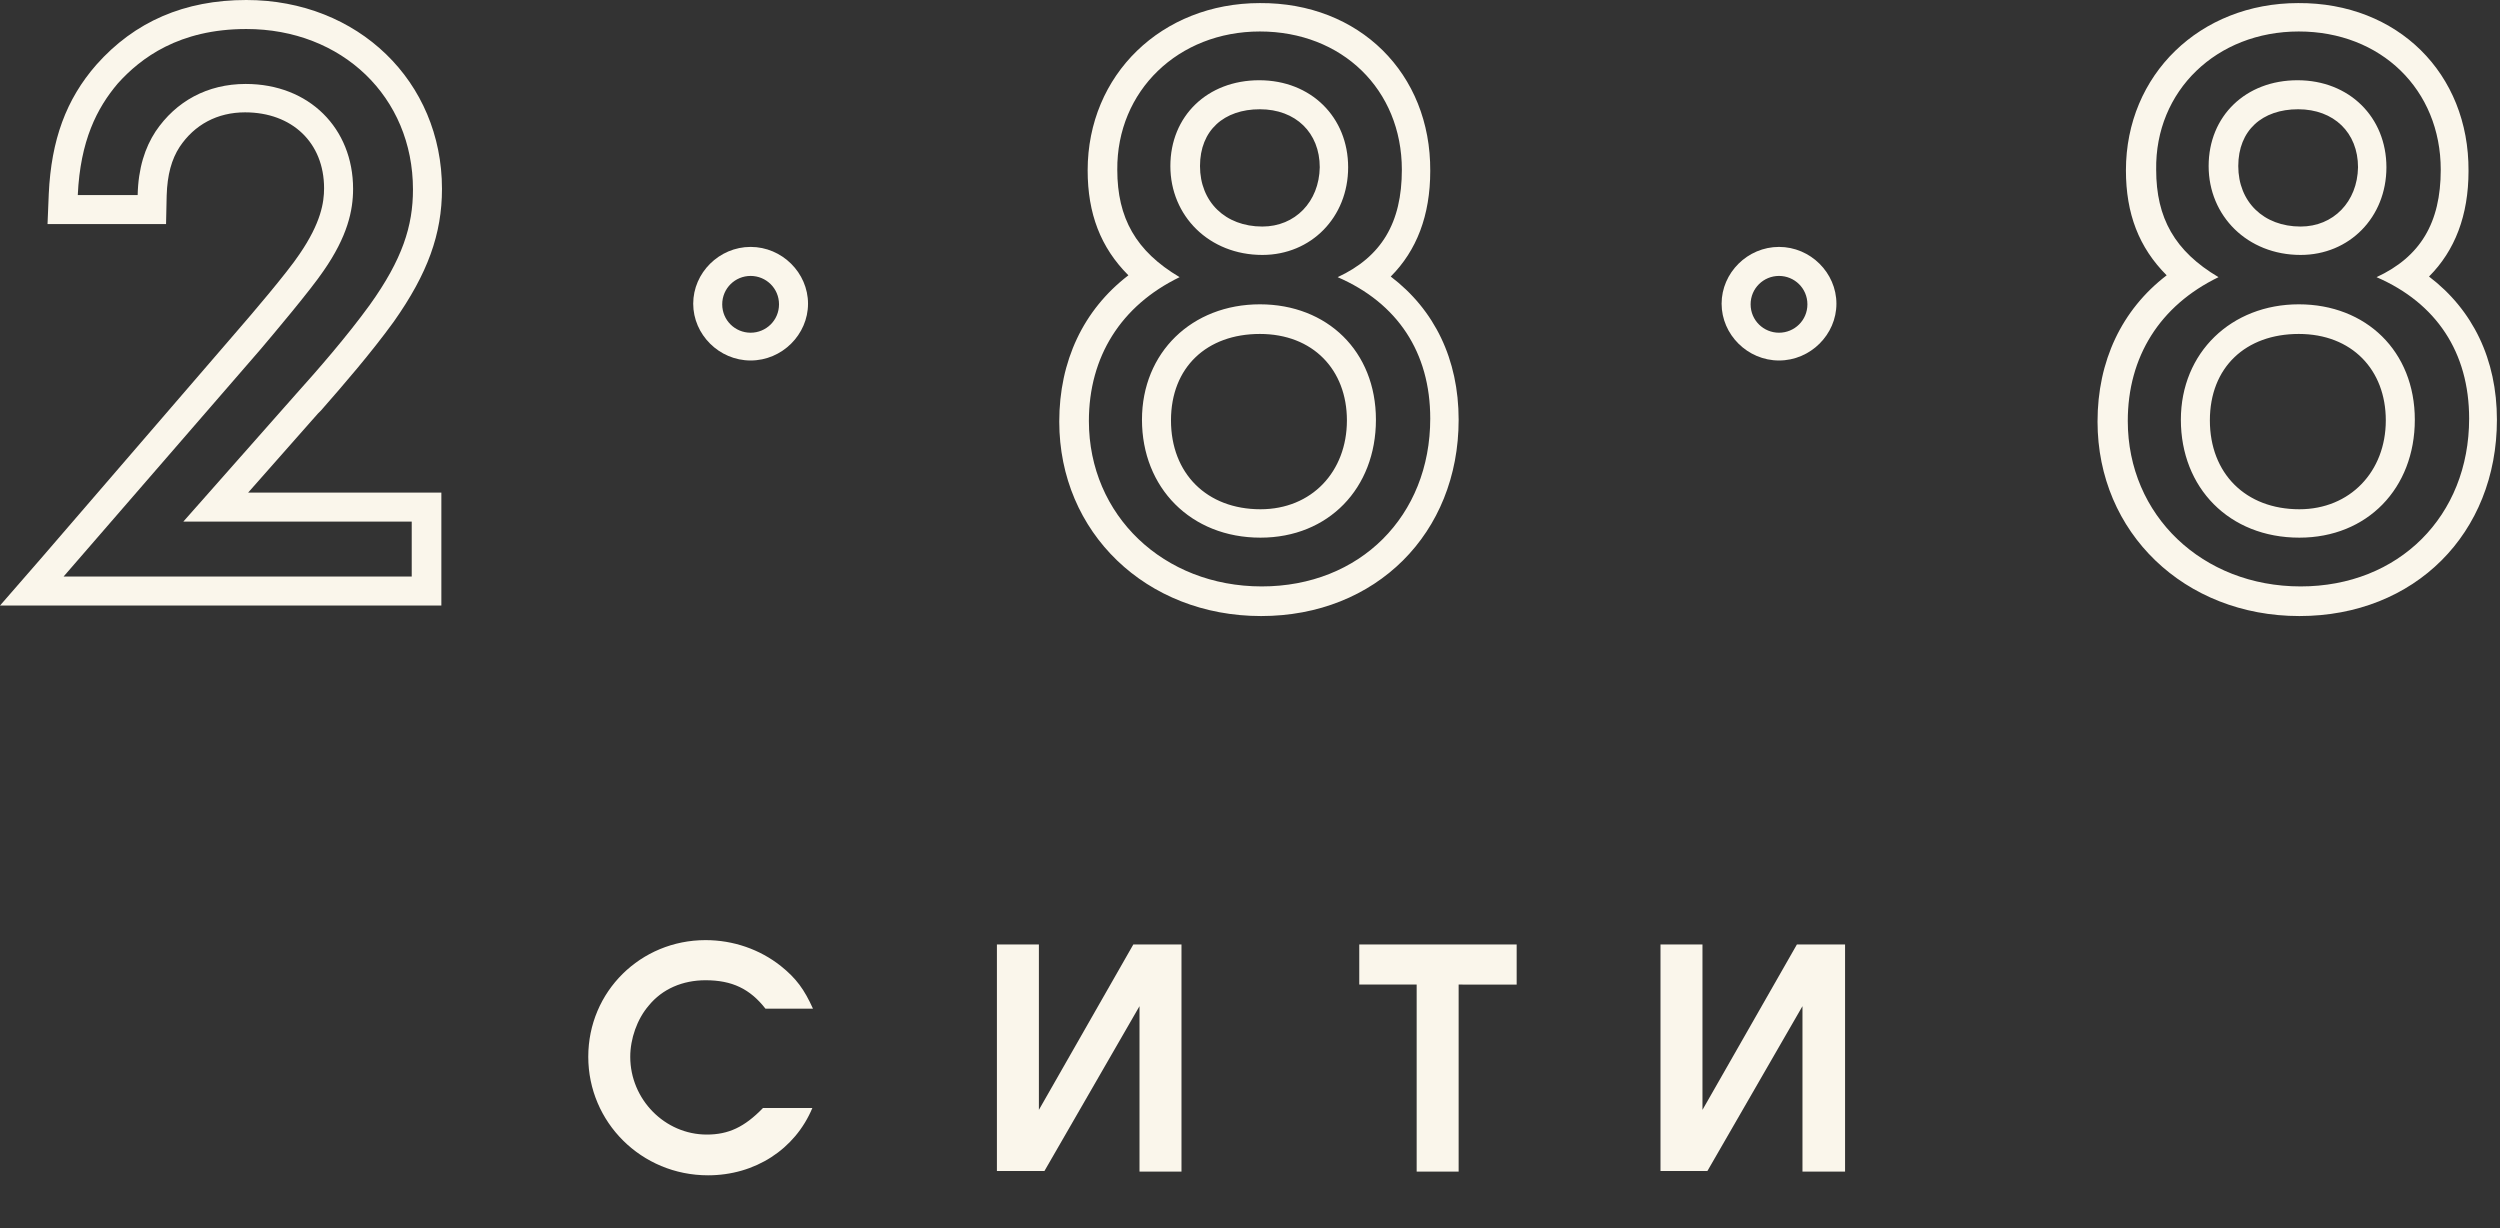
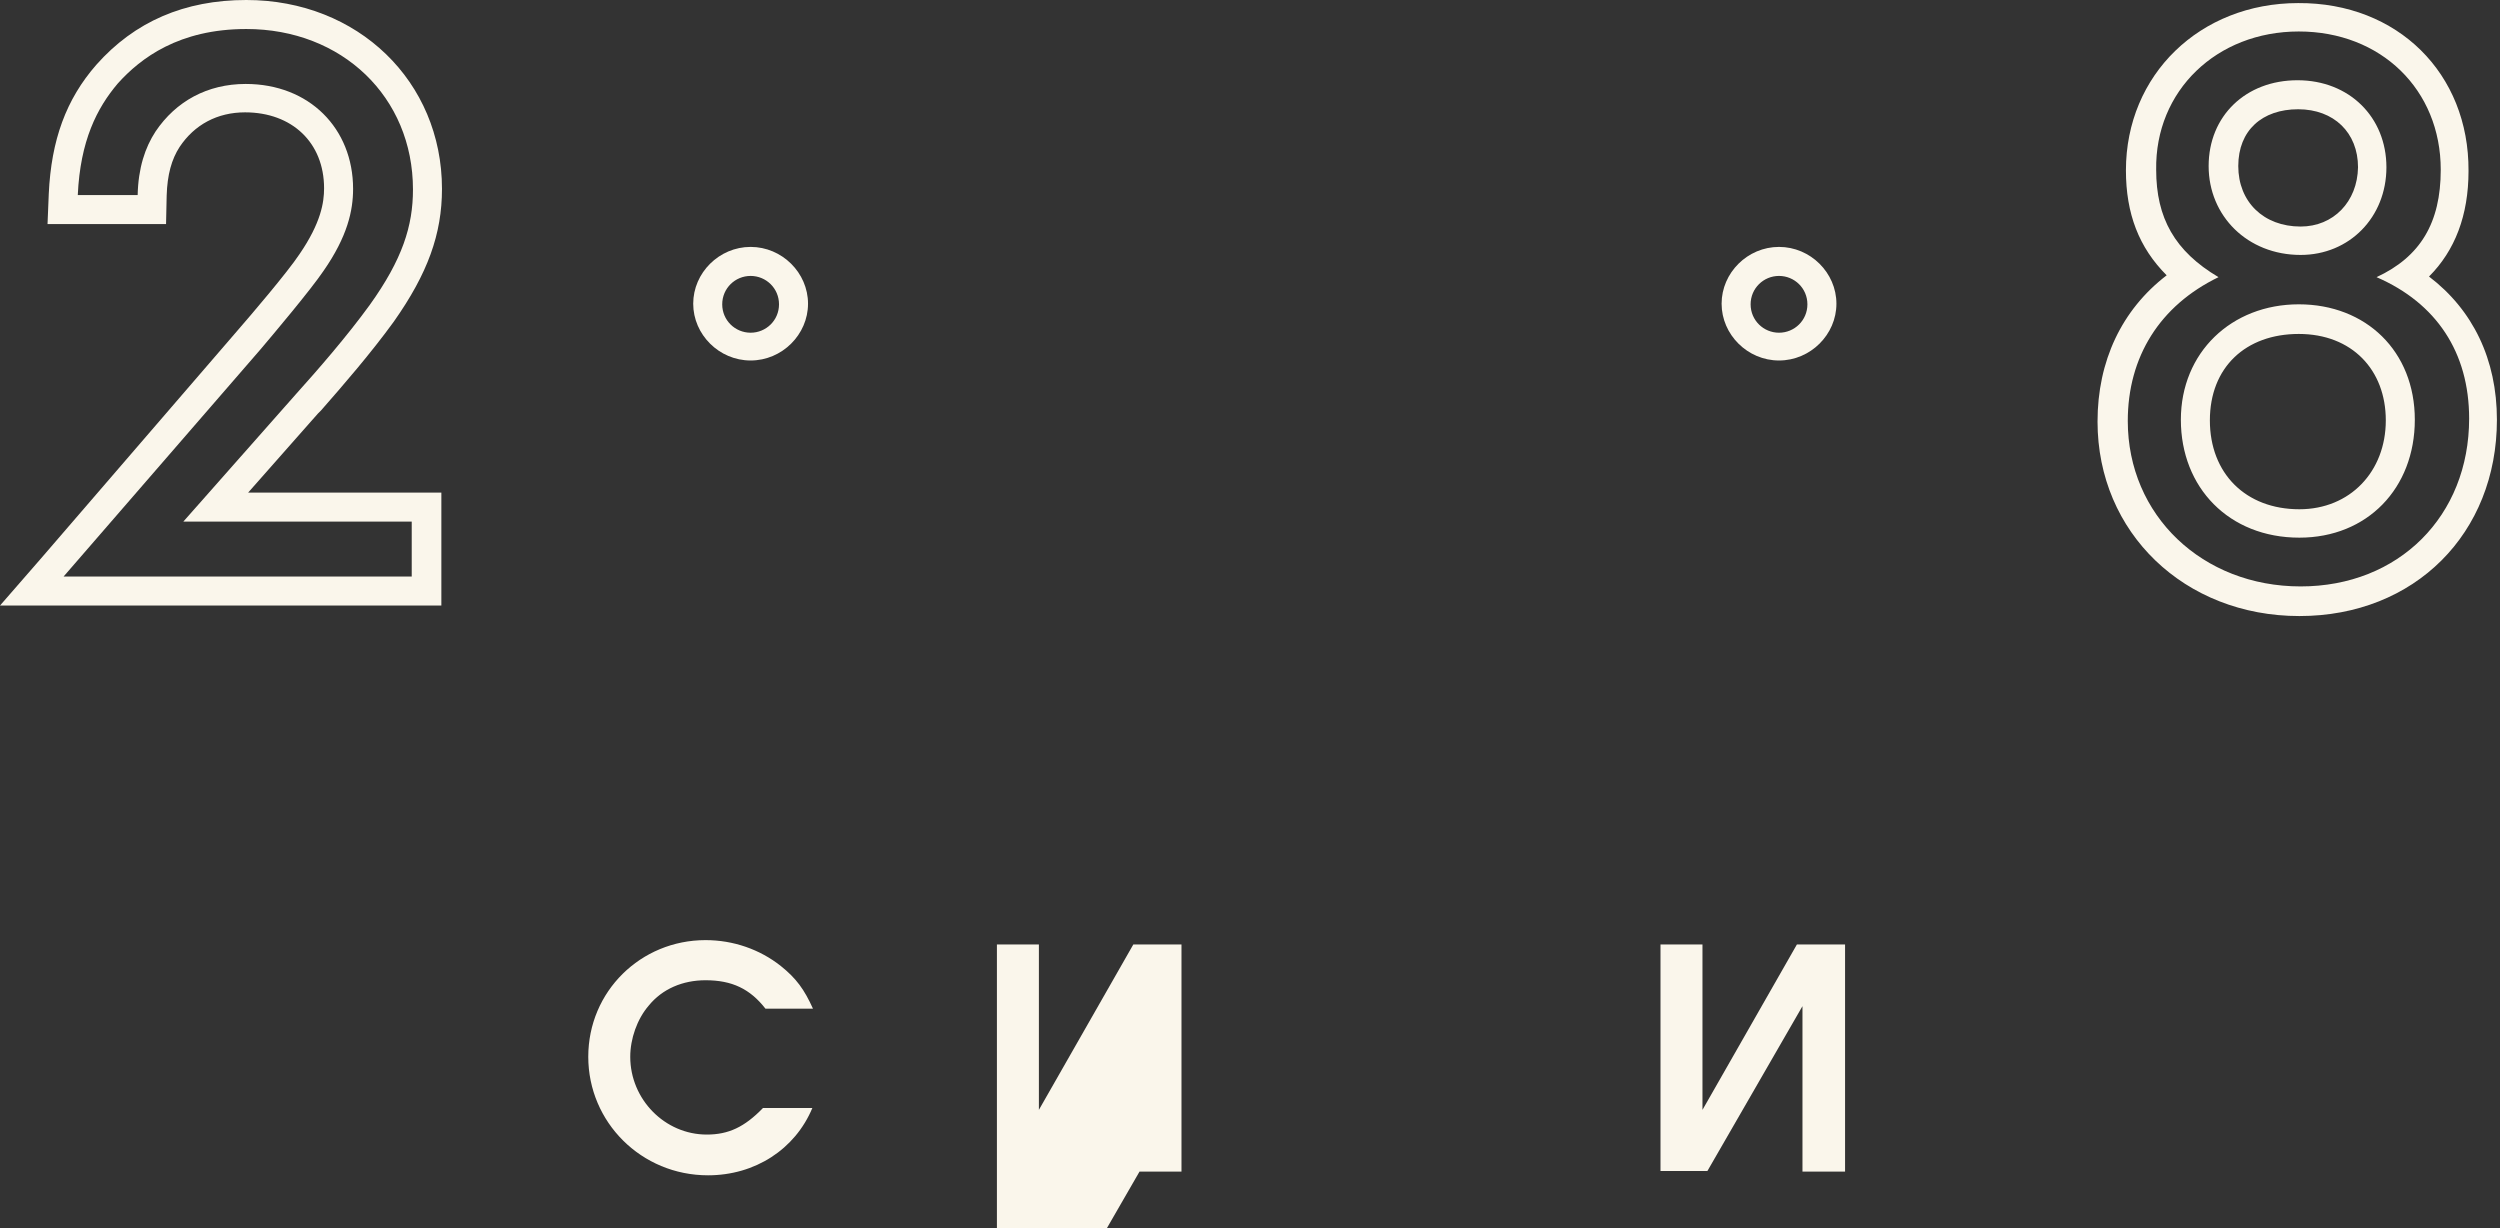
<svg xmlns="http://www.w3.org/2000/svg" id="Слой_1" x="0px" y="0px" viewBox="0 0 405 199" style="enable-background:new 0 0 405 199;" xml:space="preserve">
  <rect x="0" y="0" width="405" height="199" fill="#333333" stroke="none" />
  <style type="text/css"> .st0{fill:#FAF6EB;} </style>
  <g>
    <g>
      <g>
-         <path class="st0" d="M204.2,82.5c-8.7,0-14.5-5.8-14.5-14.4s5.8-14,14.4-14s14.1,5.8,14.1,14C218.2,76.4,212.5,82.5,204.2,82.5 M204.5,36.7c-6,0-10.1-4-10.1-9.8s3.9-9.2,9.7-9.2s9.7,3.8,9.7,9.4C213.7,32.7,209.8,36.7,204.5,36.7z M204.1,0.5 c-15.9,0-27.9,11.6-27.9,27.1c0,7,2.1,12.5,6.6,17c-7.3,5.6-11.2,13.9-11.2,23.7c0,18,14.1,31.5,32.7,31.5s32-13.4,32-31.8 c0-9.8-3.9-17.8-11-23.2c4.2-4.2,6.4-9.9,6.4-17.1C231.8,11.9,220.2,0.4,204.1,0.5 M204.2,87.1c11,0,18.7-8,18.7-19.1 s-7.9-18.7-18.8-18.7c-11,0-19.1,7.8-19.1,18.7C185,79,192.9,87.1,204.2,87.1z M204.5,41.3c7.9,0,13.9-6.1,13.9-14.2 S212.4,13,204,13s-14.4,5.8-14.4,13.9S195.9,41.3,204.5,41.3z M204.1,5.1c13.3,0,23,9.4,23,22.4c0,8.6-3.3,14.1-10.4,17.4 c9.7,4.2,15,12.2,15,22.9c0,15.8-11.4,27.2-27.3,27.2s-28-11.5-28-26.8c0-10.4,5.2-18.7,14.7-23.3C184,40.7,181,35.3,181,27.5 C180.9,14.7,190.9,5.1,204.1,5.1" />
        <path class="st0" d="M372.5,82.5c-8.7,0-14.5-5.8-14.5-14.4s5.8-14,14.4-14s14.1,5.8,14.1,14C386.5,76.4,380.7,82.5,372.5,82.5 M372.7,36.7c-6,0-10.1-4-10.1-9.8s3.9-9.2,9.7-9.2c5.8,0,9.7,3.8,9.7,9.4C381.9,32.7,378,36.7,372.7,36.7z M372.3,0.5 c-15.9,0-27.9,11.6-27.9,27.1c0,7,2.1,12.5,6.6,17c-7.3,5.6-11.2,13.9-11.2,23.7c0,18,14.1,31.5,32.7,31.5 c18.7,0,32-13.4,32-31.8c0-9.8-3.9-17.8-11-23.2c4.2-4.2,6.4-9.9,6.4-17.1C400,11.9,388.4,0.4,372.3,0.5 M372.5,87.1 c11,0,18.7-8,18.7-19.1s-7.9-18.7-18.8-18.7s-19.1,7.8-19.1,18.7C353.3,79,361.1,87.1,372.5,87.1z M372.7,41.3 c7.9,0,13.9-6.1,13.9-14.2s-6-14.1-14.4-14.1s-14.4,5.8-14.4,13.9S364.1,41.3,372.7,41.3z M372.4,5.1c13.3,0,23,9.4,23,22.4 c0,8.6-3.3,14.1-10.4,17.4c9.7,4.2,15,12.2,15,22.9c0,15.8-11.4,27.2-27.3,27.2s-28-11.5-28-26.8c0-10.4,5.2-18.7,14.7-23.3 c-7.1-4.2-10.1-9.6-10.1-17.4C349.1,14.7,359.1,5.1,372.4,5.1" />
        <path class="st0" d="M39.9,0c-10,0-18.1,3.5-24.3,10.5c-4.9,5.6-7.3,12.2-7.7,20.9l-0.2,4.9h19.2l0.1-4.6 c0.1-3.4,0.8-5.9,2.1-7.9c2.4-3.6,6.1-5.6,10.6-5.6c7.6,0,12.8,4.9,12.8,12.3c0,2.3-0.5,5.6-4,10.7c-2,3-7.9,9.9-9.9,12.2 l-31.9,37L0,98.1h71.5V79.8H40.2L51.5,67l0.5-0.5c3.6-4.1,8.1-9.3,11.8-14.4c5.5-7.8,7.8-14.2,7.8-21.5C71.6,13.2,58,0,39.9,0z M39.9,4.7c15.5,0,27,11,27,26c0,5.9-1.7,11.3-7,18.7c-3.7,5.1-8.4,10.5-12,14.5L29.7,84.5h37v8.9H10.3l31.9-36.8 c2.2-2.6,8.1-9.6,10.2-12.7c3.9-5.6,4.8-9.8,4.8-13.3c0-9.8-7.1-17-17.4-17c-6.2,0-11.3,2.8-14.6,7.7c-1.7,2.6-2.8,5.9-2.9,10.3 h-9.7c0.4-8.8,3.1-14.1,6.5-18.1C22.8,9.4,29,4.7,39.9,4.7" />
        <path class="st0" d="M121.6,40c-5.1,0-9.3,4.2-9.3,9.2s4.2,9.2,9.3,9.2c5.1,0,9.3-4.2,9.3-9.2S126.7,40,121.6,40z M121.6,44.7 c2.5,0,4.6,2,4.6,4.6s-2.1,4.6-4.6,4.6s-4.6-2-4.6-4.6S119.1,44.7,121.6,44.7z" />
        <path class="st0" d="M288.2,40c-5.1,0-9.3,4.2-9.3,9.2s4.2,9.2,9.3,9.2s9.3-4.2,9.3-9.2S293.3,40,288.2,40z M288.2,44.7 c2.5,0,4.6,2,4.6,4.6s-2.1,4.6-4.6,4.6s-4.6-2-4.6-4.6S285.7,44.7,288.2,44.7z" />
        <path class="st0" d="M114.7,190.4c-10.8,0-19.4-8.6-19.4-19.2c0-10.6,8.5-18.9,19-18.9c4.5,0,8.8,1.5,12.2,4.2 c2.5,2,3.8,3.8,5.2,6.9H124c-2.5-3.2-5.4-4.6-9.7-4.6c-3.7,0-7,1.4-9.2,4.1c-1.9,2.2-3,5.4-3,8.3c0,6.9,5.6,12.6,12.4,12.6 c3.5,0,6.1-1.2,9.1-4.3h8C128.8,186.2,122.3,190.4,114.7,190.4" />
-         <path class="st0" d="M184.6,189.8V163l-15.4,26.7h-7.7V153h6.8v26.8l15.3-26.8h7.8v36.8H184.6z" />
-         <path class="st0" d="M236.3,159.5v30.3h-6.8v-30.3h-9.3V153h25.5v6.5H236.3z" />
+         <path class="st0" d="M184.6,189.8l-15.4,26.7h-7.7V153h6.8v26.8l15.3-26.8h7.8v36.8H184.6z" />
        <path class="st0" d="M292,189.8V163l-15.4,26.7H269V153h6.8v26.8l15.3-26.8h7.8v36.8H292z" />
      </g>
    </g>
  </g>
</svg>